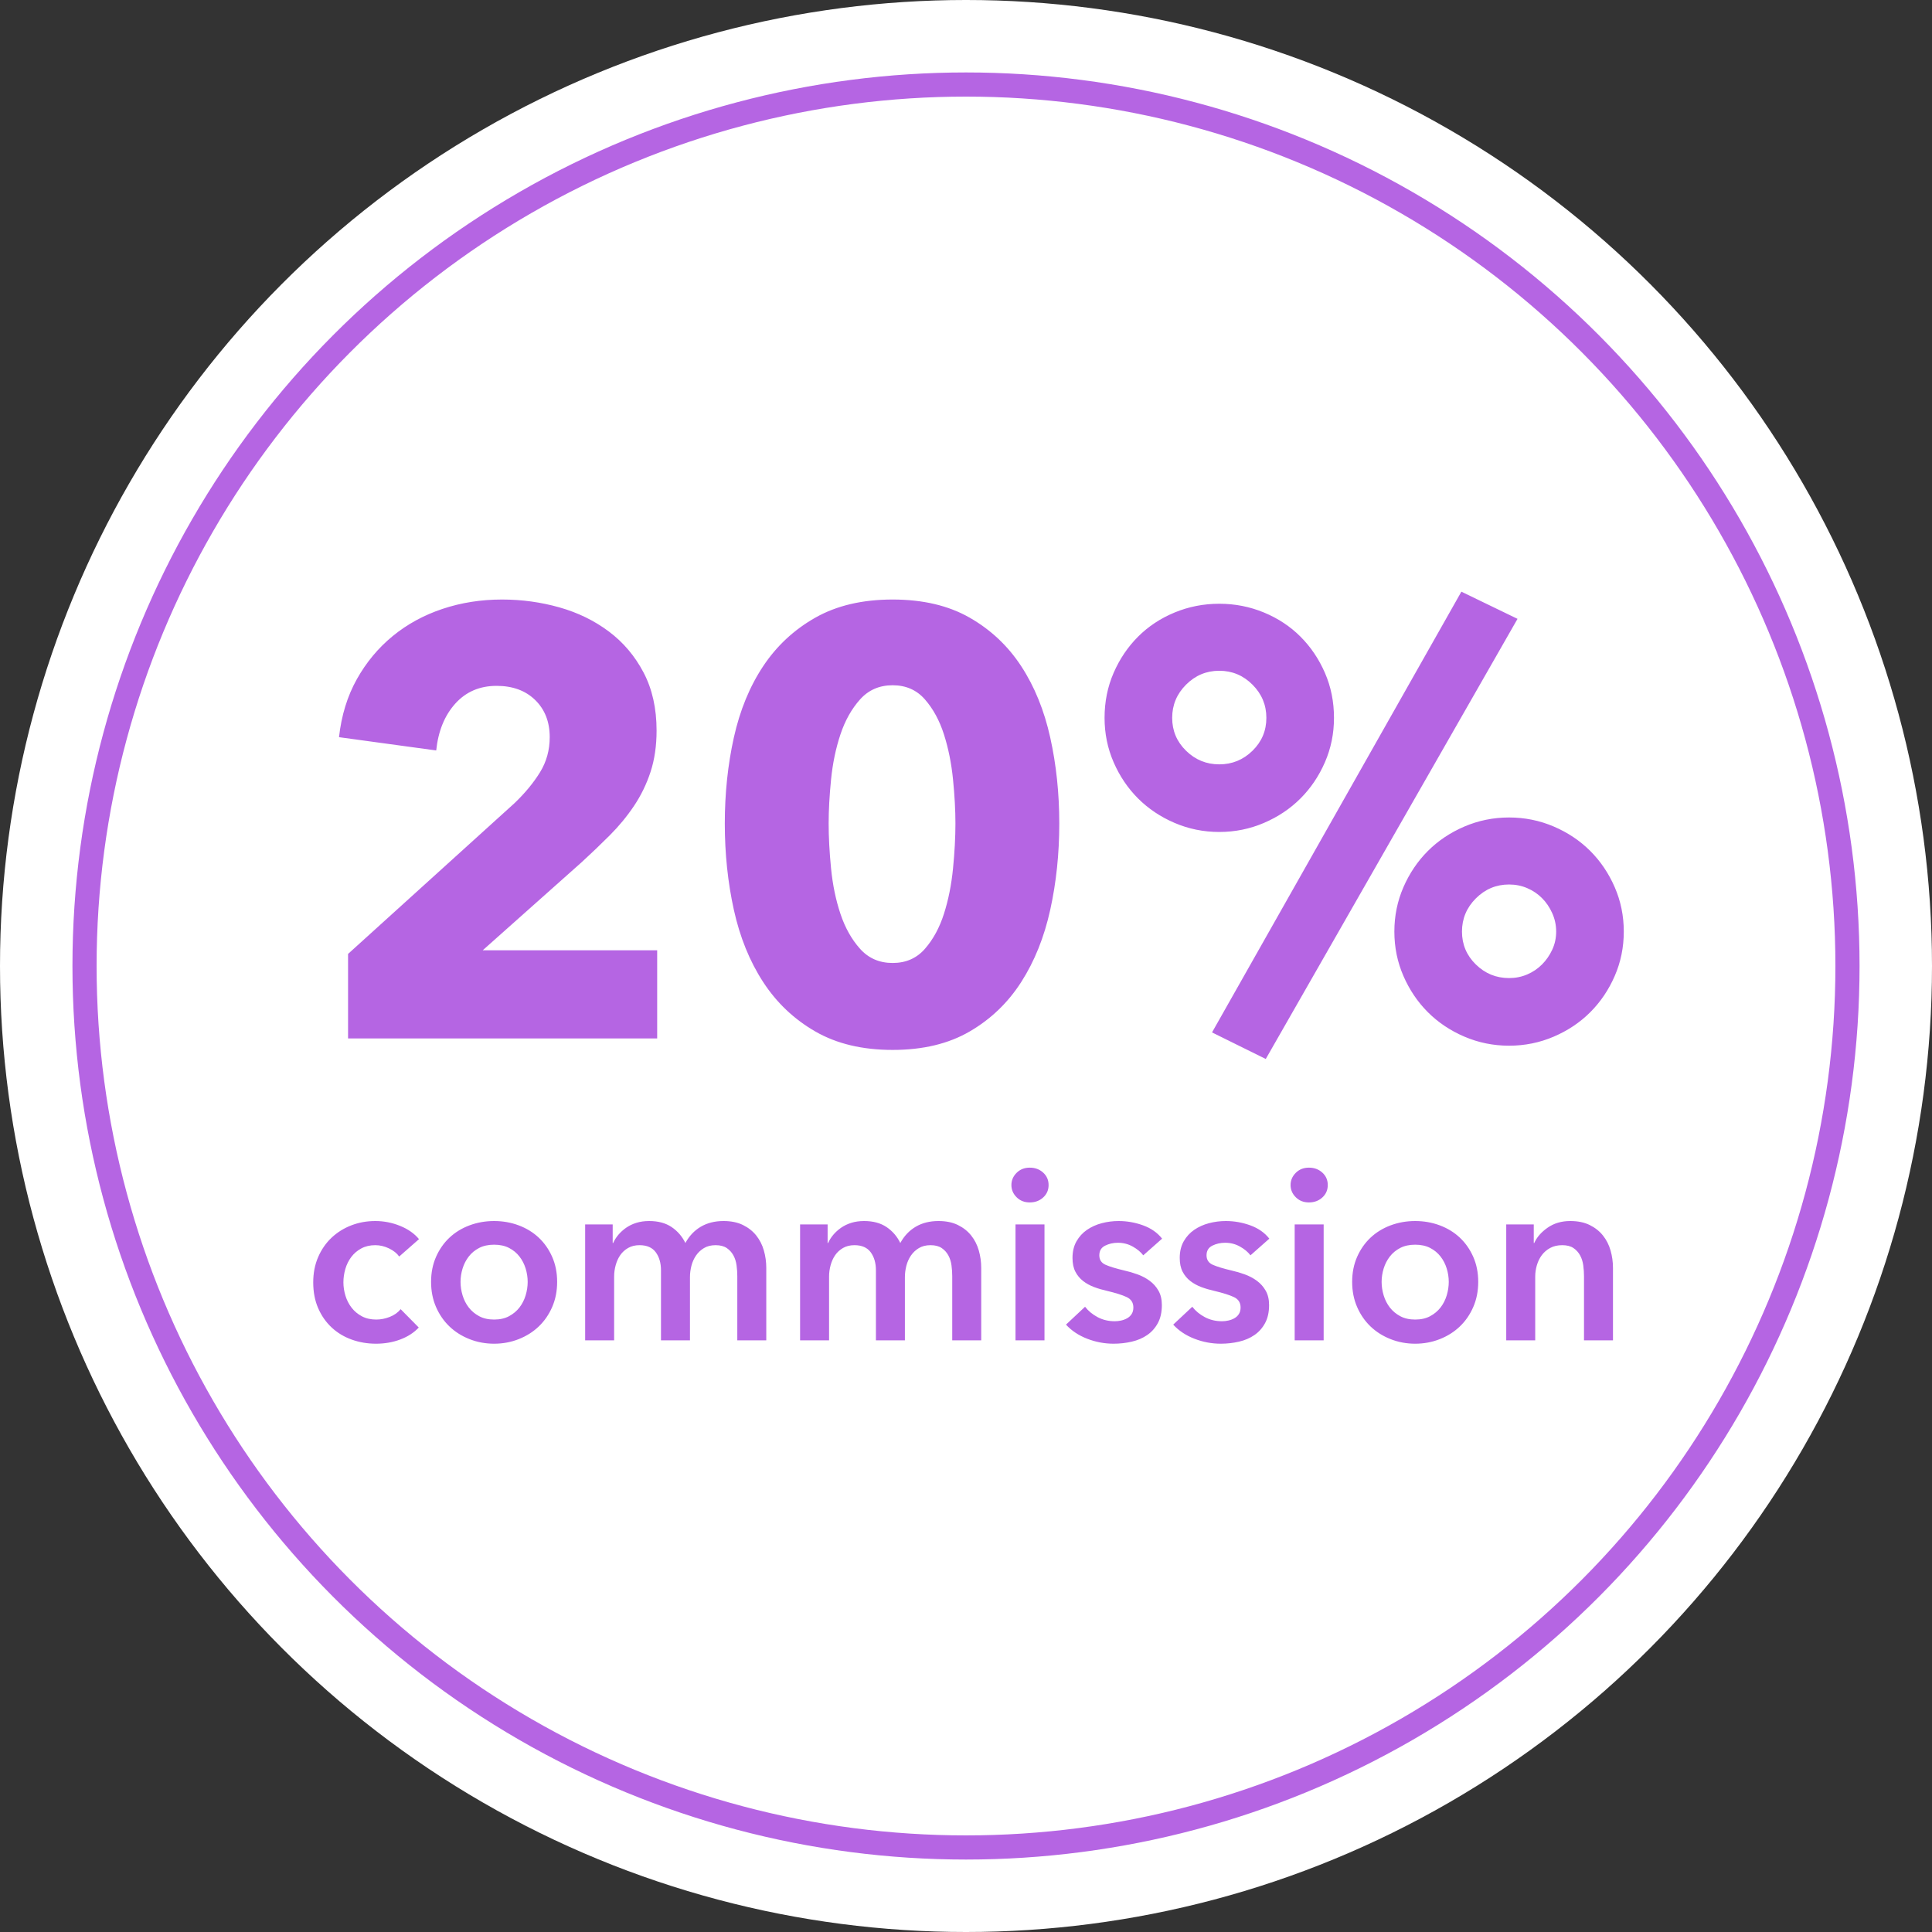
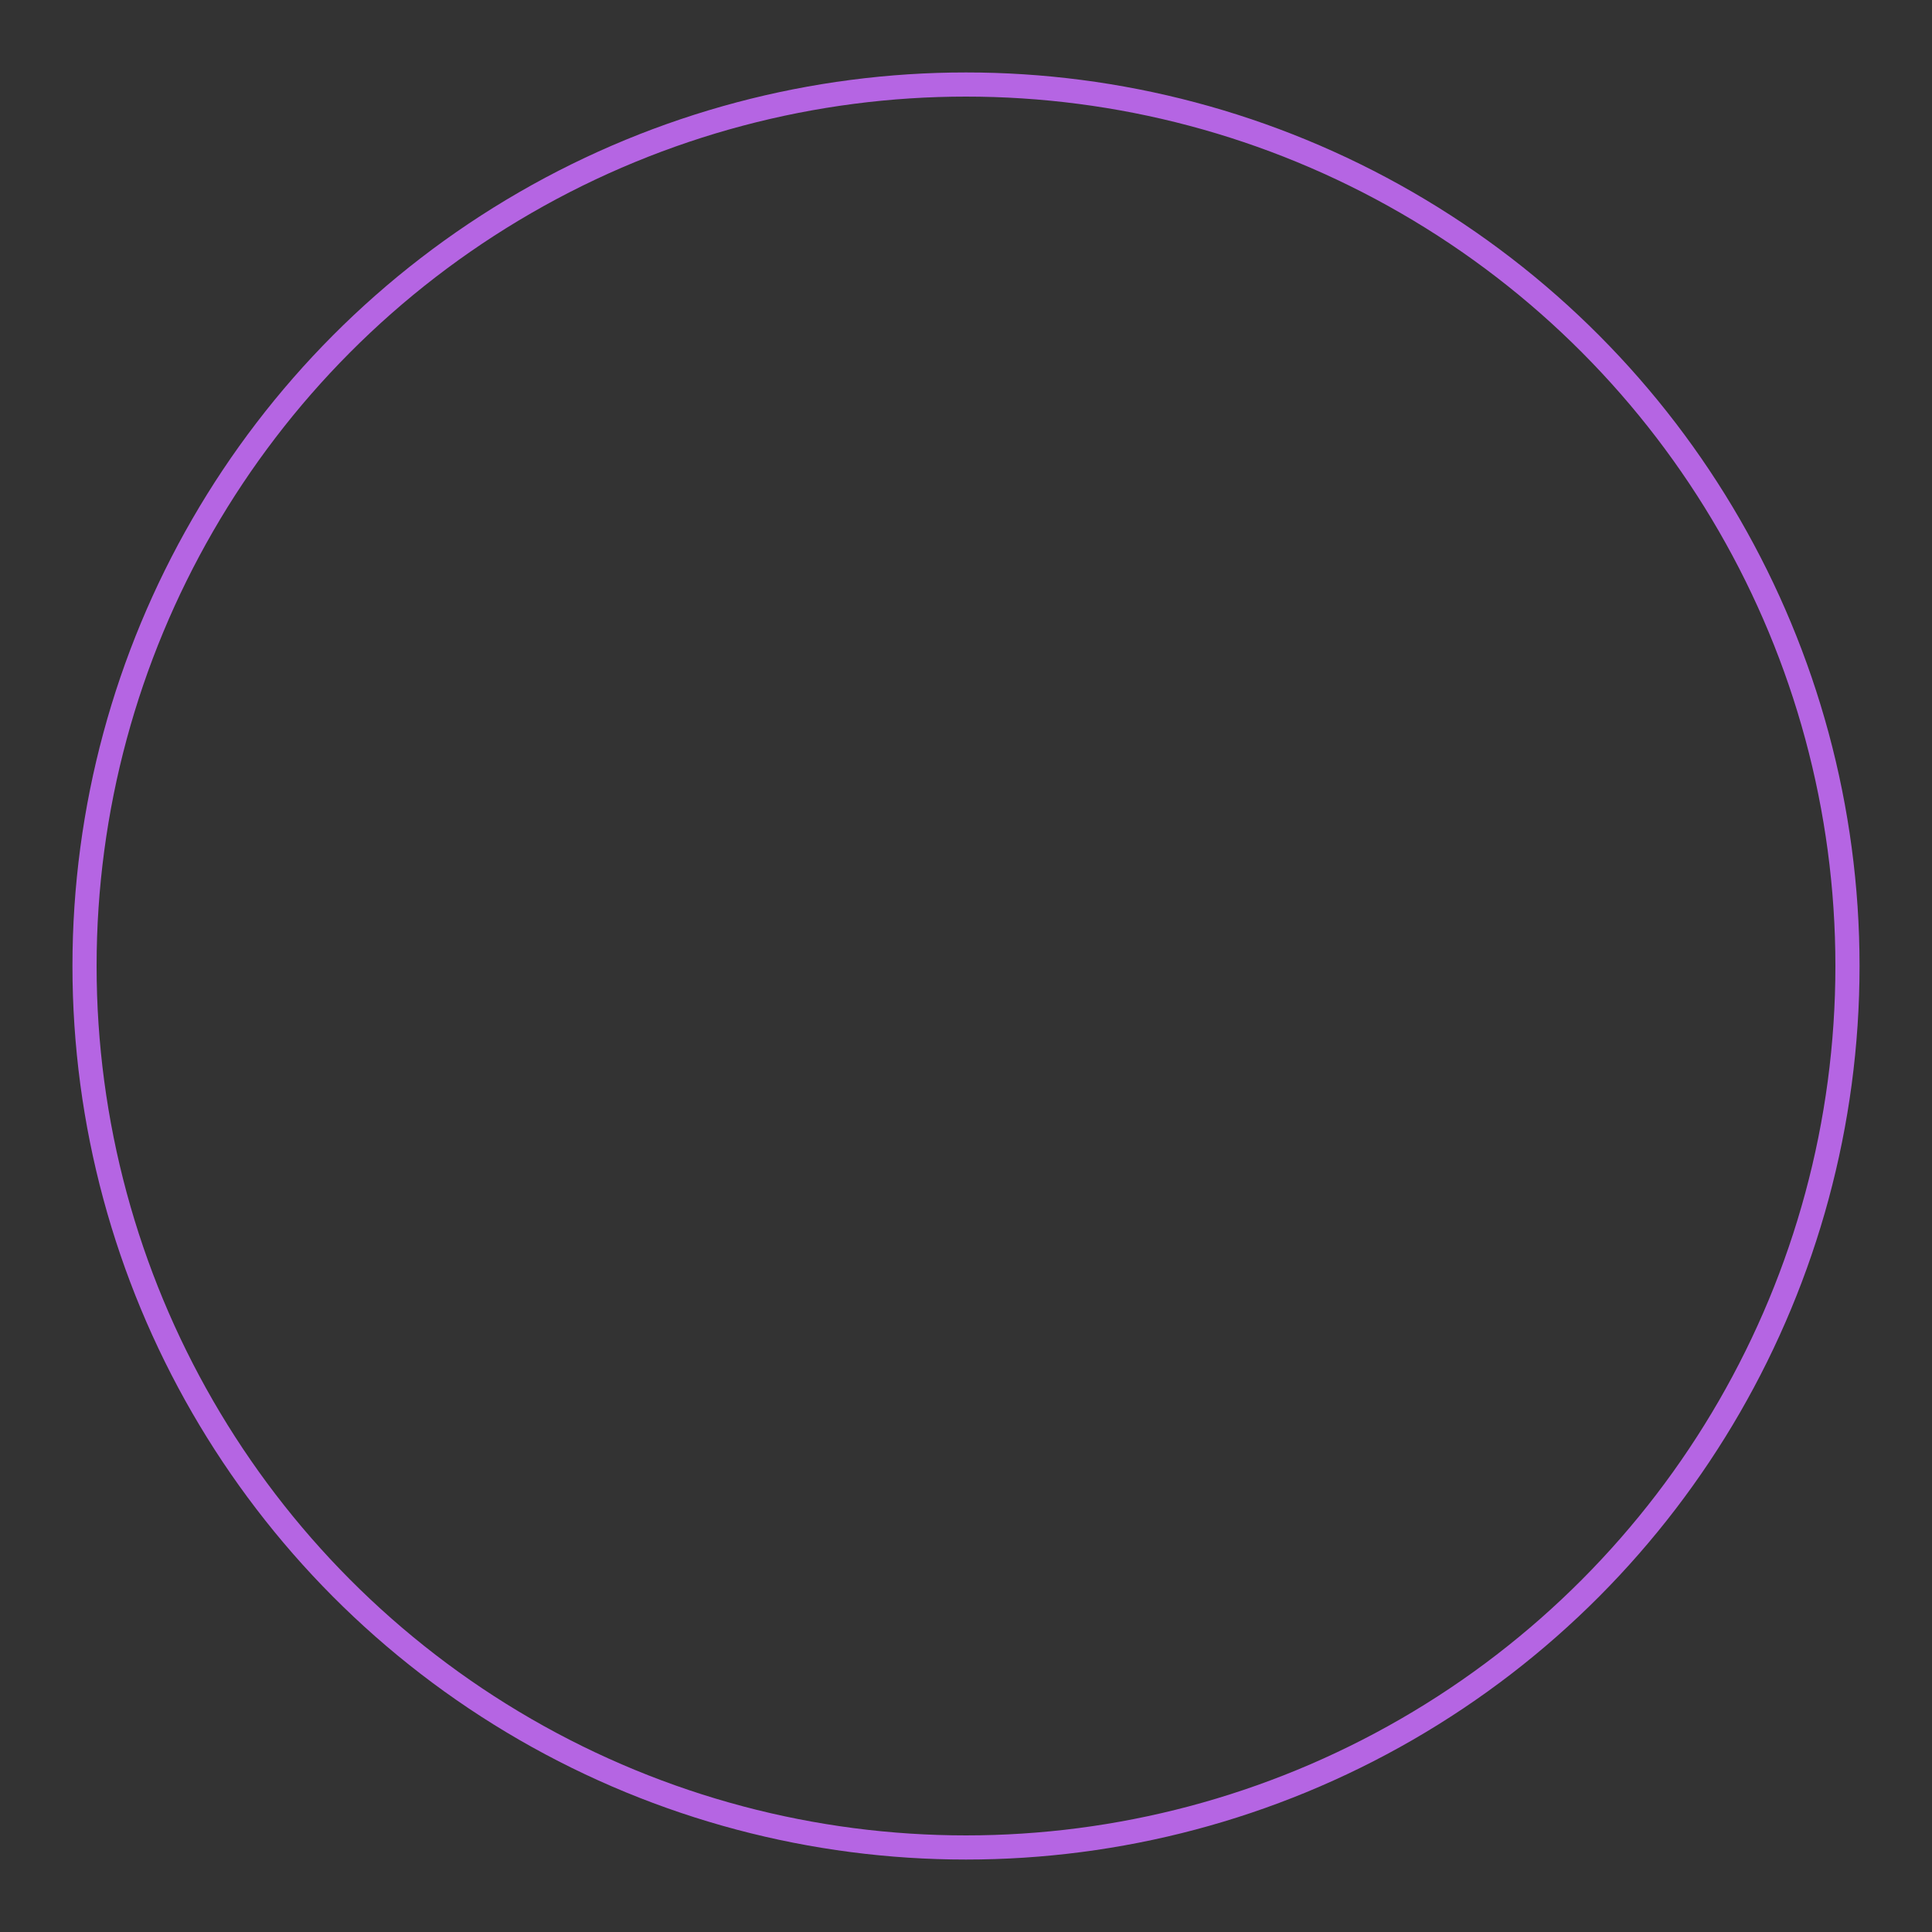
<svg xmlns="http://www.w3.org/2000/svg" width="160px" height="160px" viewBox="0 0 160 160" version="1.1">
  <rect x="0" y="0" width="160" height="160" fill="#333333" stroke="none" />
  <title>badge-20%</title>
  <desc>Created with Sketch.</desc>
  <g id="Help/demo/affiliate" stroke="none" stroke-width="1" fill="none" fill-rule="evenodd">
    <g id="Affiliate-Copy" transform="translate(-470, -1742)">
      <g id="benefits" transform="translate(-310, 1492)">
        <g id="20%" transform="translate(700, 220)">
          <g id="badge-20%" transform="translate(80, 30)">
-             <circle id="Oval" fill="#FFFFFF" cx="80" cy="80" r="80" />
            <circle id="Oval" stroke="#B565E3" stroke-width="2" stroke-linecap="round" stroke-linejoin="round" cx="80" cy="80" r="73" />
-             <path d="M28.825,86 L28.825,79 L42.625,66.5 C43.492,65.667 44.192,64.817 44.725,63.95 C45.258,63.083 45.525,62.117 45.525,61.05 C45.525,59.783 45.125,58.758 44.325,57.975 C43.525,57.192 42.458,56.8 41.125,56.8 C39.725,56.8 38.583,57.292 37.7,58.275 C36.817,59.258 36.292,60.55 36.125,62.15 L28.075,61.05 C28.275,59.25 28.767,57.65 29.55,56.25 C30.333,54.85 31.325,53.658 32.525,52.675 C33.725,51.692 35.1,50.942 36.65,50.425 C38.2,49.908 39.842,49.65 41.575,49.65 C43.208,49.65 44.792,49.867 46.325,50.3 C47.858,50.733 49.225,51.4 50.425,52.3 C51.625,53.2 52.583,54.333 53.3,55.7 C54.017,57.067 54.375,58.667 54.375,60.5 C54.375,61.767 54.208,62.908 53.875,63.925 C53.542,64.942 53.083,65.883 52.5,66.75 C51.917,67.617 51.25,68.425 50.5,69.175 C49.75,69.925 48.975,70.667 48.175,71.4 L39.975,78.7 L54.425,78.7 L54.425,86 L28.825,86 Z M87.725,68.2 C87.725,70.7 87.475,73.083 86.975,75.35 C86.475,77.617 85.675,79.608 84.575,81.325 C83.475,83.042 82.05,84.408 80.3,85.425 C78.55,86.442 76.425,86.95 73.925,86.95 C71.425,86.95 69.292,86.442 67.525,85.425 C65.758,84.408 64.317,83.042 63.2,81.325 C62.083,79.608 61.275,77.617 60.775,75.35 C60.275,73.083 60.025,70.7 60.025,68.2 C60.025,65.7 60.275,63.325 60.775,61.075 C61.275,58.825 62.083,56.858 63.2,55.175 C64.317,53.492 65.758,52.15 67.525,51.15 C69.292,50.15 71.425,49.65 73.925,49.65 C76.425,49.65 78.55,50.15 80.3,51.15 C82.05,52.15 83.475,53.492 84.575,55.175 C85.675,56.858 86.475,58.825 86.975,61.075 C87.475,63.325 87.725,65.7 87.725,68.2 Z M79.125,68.2 C79.125,67.1 79.058,65.883 78.925,64.55 C78.792,63.217 78.542,61.975 78.175,60.825 C77.808,59.675 77.283,58.708 76.6,57.925 C75.917,57.142 75.025,56.75 73.925,56.75 C72.825,56.75 71.925,57.142 71.225,57.925 C70.525,58.708 69.983,59.675 69.6,60.825 C69.217,61.975 68.958,63.217 68.825,64.55 C68.692,65.883 68.625,67.1 68.625,68.2 C68.625,69.333 68.692,70.575 68.825,71.925 C68.958,73.275 69.217,74.525 69.6,75.675 C69.983,76.825 70.525,77.792 71.225,78.575 C71.925,79.358 72.825,79.75 73.925,79.75 C75.025,79.75 75.917,79.358 76.6,78.575 C77.283,77.792 77.808,76.825 78.175,75.675 C78.542,74.525 78.792,73.275 78.925,71.925 C79.058,70.575 79.125,69.333 79.125,68.2 Z M134.475,77.15 C134.475,78.45 134.225,79.675 133.725,80.825 C133.225,81.975 132.55,82.975 131.7,83.825 C130.85,84.675 129.842,85.35 128.675,85.85 C127.508,86.35 126.275,86.6 124.975,86.6 C123.675,86.6 122.442,86.35 121.275,85.85 C120.108,85.35 119.1,84.675 118.25,83.825 C117.4,82.975 116.725,81.975 116.225,80.825 C115.725,79.675 115.475,78.45 115.475,77.15 C115.475,75.85 115.725,74.625 116.225,73.475 C116.725,72.325 117.4,71.325 118.25,70.475 C119.1,69.625 120.108,68.95 121.275,68.45 C122.442,67.95 123.675,67.7 124.975,67.7 C126.275,67.7 127.508,67.95 128.675,68.45 C129.842,68.95 130.85,69.625 131.7,70.475 C132.55,71.325 133.225,72.325 133.725,73.475 C134.225,74.625 134.475,75.85 134.475,77.15 Z M128.875,77.15 C128.875,76.617 128.767,76.108 128.55,75.625 C128.333,75.142 128.05,74.725 127.7,74.375 C127.35,74.025 126.942,73.75 126.475,73.55 C126.008,73.35 125.508,73.25 124.975,73.25 C123.908,73.25 122.992,73.633 122.225,74.4 C121.458,75.167 121.075,76.083 121.075,77.15 C121.075,78.217 121.458,79.125 122.225,79.875 C122.992,80.625 123.908,81 124.975,81 C125.508,81 126.008,80.9 126.475,80.7 C126.942,80.5 127.35,80.225 127.7,79.875 C128.05,79.525 128.333,79.117 128.55,78.65 C128.767,78.183 128.875,77.683 128.875,77.15 Z M110.475,59.45 C110.475,60.75 110.225,61.975 109.725,63.125 C109.225,64.275 108.55,65.275 107.7,66.125 C106.85,66.975 105.842,67.65 104.675,68.15 C103.508,68.65 102.275,68.9 100.975,68.9 C99.675,68.9 98.442,68.65 97.275,68.15 C96.108,67.65 95.1,66.975 94.25,66.125 C93.4,65.275 92.725,64.275 92.225,63.125 C91.725,61.975 91.475,60.75 91.475,59.45 C91.475,58.117 91.725,56.875 92.225,55.725 C92.725,54.575 93.4,53.575 94.25,52.725 C95.1,51.875 96.108,51.208 97.275,50.725 C98.442,50.242 99.675,50 100.975,50 C102.275,50 103.508,50.242 104.675,50.725 C105.842,51.208 106.85,51.875 107.7,52.725 C108.55,53.575 109.225,54.575 109.725,55.725 C110.225,56.875 110.475,58.117 110.475,59.45 Z M104.875,59.45 C104.875,58.383 104.492,57.467 103.725,56.7 C102.958,55.933 102.042,55.55 100.975,55.55 C99.908,55.55 98.992,55.933 98.225,56.7 C97.458,57.467 97.075,58.383 97.075,59.45 C97.075,60.517 97.458,61.425 98.225,62.175 C98.992,62.925 99.908,63.3 100.975,63.3 C102.042,63.3 102.958,62.925 103.725,62.175 C104.492,61.425 104.875,60.517 104.875,59.45 Z M104.825,87.7 L100.375,85.5 L121.025,49 L125.675,51.25 L104.825,87.7 Z" id="20%" fill="#B565E3" fill-rule="nonzero" />
-             <path d="M33.06,104.06 C32.873,103.793 32.593,103.57 32.22,103.39 C31.847,103.21 31.467,103.12 31.08,103.12 C30.64,103.12 30.253,103.21 29.92,103.39 C29.587,103.57 29.31,103.807 29.09,104.1 C28.87,104.393 28.707,104.723 28.6,105.09 C28.493,105.457 28.44,105.827 28.44,106.2 C28.44,106.573 28.497,106.943 28.61,107.31 C28.723,107.677 28.893,108.007 29.12,108.3 C29.347,108.593 29.63,108.83 29.97,109.01 C30.31,109.19 30.707,109.28 31.16,109.28 C31.533,109.28 31.907,109.207 32.28,109.06 C32.653,108.913 32.953,108.7 33.18,108.42 L34.68,109.94 C34.28,110.367 33.77,110.697 33.15,110.93 C32.53,111.163 31.86,111.28 31.14,111.28 C30.433,111.28 29.763,111.167 29.13,110.94 C28.497,110.713 27.943,110.38 27.47,109.94 C26.997,109.5 26.623,108.967 26.35,108.34 C26.077,107.713 25.94,107 25.94,106.2 C25.94,105.427 26.077,104.727 26.35,104.1 C26.623,103.473 26.993,102.94 27.46,102.5 C27.927,102.06 28.47,101.72 29.09,101.48 C29.71,101.24 30.373,101.12 31.08,101.12 C31.787,101.12 32.47,101.253 33.13,101.52 C33.79,101.787 34.313,102.153 34.7,102.62 L33.06,104.06 Z M35.7,106.16 C35.7,105.4 35.837,104.71 36.11,104.09 C36.383,103.47 36.753,102.94 37.22,102.5 C37.687,102.06 38.24,101.72 38.88,101.48 C39.52,101.24 40.2,101.12 40.92,101.12 C41.64,101.12 42.32,101.24 42.96,101.48 C43.6,101.72 44.153,102.06 44.62,102.5 C45.087,102.94 45.457,103.47 45.73,104.09 C46.003,104.71 46.14,105.4 46.14,106.16 C46.14,106.92 46.003,107.613 45.73,108.24 C45.457,108.867 45.087,109.403 44.62,109.85 C44.153,110.297 43.6,110.647 42.96,110.9 C42.32,111.153 41.64,111.28 40.92,111.28 C40.2,111.28 39.52,111.153 38.88,110.9 C38.24,110.647 37.687,110.297 37.22,109.85 C36.753,109.403 36.383,108.867 36.11,108.24 C35.837,107.613 35.7,106.92 35.7,106.16 Z M38.14,106.16 C38.14,106.533 38.197,106.907 38.31,107.28 C38.423,107.653 38.593,107.987 38.82,108.28 C39.047,108.573 39.333,108.813 39.68,109 C40.027,109.187 40.44,109.28 40.92,109.28 C41.4,109.28 41.813,109.187 42.16,109 C42.507,108.813 42.793,108.573 43.02,108.28 C43.247,107.987 43.417,107.653 43.53,107.28 C43.643,106.907 43.7,106.533 43.7,106.16 C43.7,105.787 43.643,105.417 43.53,105.05 C43.417,104.683 43.247,104.353 43.02,104.06 C42.793,103.767 42.507,103.53 42.16,103.35 C41.813,103.17 41.4,103.08 40.92,103.08 C40.44,103.08 40.027,103.17 39.68,103.35 C39.333,103.53 39.047,103.767 38.82,104.06 C38.593,104.353 38.423,104.683 38.31,105.05 C38.197,105.417 38.14,105.787 38.14,106.16 Z M59.92,101.12 C60.547,101.12 61.083,101.23 61.53,101.45 C61.977,101.67 62.343,101.96 62.63,102.32 C62.917,102.68 63.127,103.093 63.26,103.56 C63.393,104.027 63.46,104.507 63.46,105 L63.46,111 L61.06,111 L61.06,105.68 C61.06,105.4 61.04,105.107 61,104.8 C60.96,104.493 60.873,104.217 60.74,103.97 C60.607,103.723 60.423,103.52 60.19,103.36 C59.957,103.2 59.647,103.12 59.26,103.12 C58.887,103.12 58.567,103.2 58.3,103.36 C58.033,103.52 57.813,103.727 57.64,103.98 C57.467,104.233 57.34,104.517 57.26,104.83 C57.18,105.143 57.14,105.453 57.14,105.76 L57.14,111 L54.74,111 L54.74,105.2 C54.74,104.6 54.597,104.103 54.31,103.71 C54.023,103.317 53.573,103.12 52.96,103.12 C52.6,103.12 52.287,103.197 52.02,103.35 C51.753,103.503 51.537,103.7 51.37,103.94 C51.203,104.18 51.077,104.457 50.99,104.77 C50.903,105.083 50.86,105.4 50.86,105.72 L50.86,111 L48.46,111 L48.46,101.4 L50.74,101.4 L50.74,102.94 L50.78,102.94 C50.887,102.7 51.03,102.473 51.21,102.26 C51.39,102.047 51.603,101.853 51.85,101.68 C52.097,101.507 52.38,101.37 52.7,101.27 C53.02,101.17 53.373,101.12 53.76,101.12 C54.507,101.12 55.127,101.287 55.62,101.62 C56.113,101.953 56.493,102.393 56.76,102.94 C57.08,102.353 57.507,101.903 58.04,101.59 C58.573,101.277 59.2,101.12 59.92,101.12 Z M77.72,101.12 C78.347,101.12 78.883,101.23 79.33,101.45 C79.777,101.67 80.143,101.96 80.43,102.32 C80.717,102.68 80.927,103.093 81.06,103.56 C81.193,104.027 81.26,104.507 81.26,105 L81.26,111 L78.86,111 L78.86,105.68 C78.86,105.4 78.84,105.107 78.8,104.8 C78.76,104.493 78.673,104.217 78.54,103.97 C78.407,103.723 78.223,103.52 77.99,103.36 C77.757,103.2 77.447,103.12 77.06,103.12 C76.687,103.12 76.367,103.2 76.1,103.36 C75.833,103.52 75.613,103.727 75.44,103.98 C75.267,104.233 75.14,104.517 75.06,104.83 C74.98,105.143 74.94,105.453 74.94,105.76 L74.94,111 L72.54,111 L72.54,105.2 C72.54,104.6 72.397,104.103 72.11,103.71 C71.823,103.317 71.373,103.12 70.76,103.12 C70.4,103.12 70.087,103.197 69.82,103.35 C69.553,103.503 69.337,103.7 69.17,103.94 C69.003,104.18 68.877,104.457 68.79,104.77 C68.703,105.083 68.66,105.4 68.66,105.72 L68.66,111 L66.26,111 L66.26,101.4 L68.54,101.4 L68.54,102.94 L68.58,102.94 C68.687,102.7 68.83,102.473 69.01,102.26 C69.19,102.047 69.403,101.853 69.65,101.68 C69.897,101.507 70.18,101.37 70.5,101.27 C70.82,101.17 71.173,101.12 71.56,101.12 C72.307,101.12 72.927,101.287 73.42,101.62 C73.913,101.953 74.293,102.393 74.56,102.94 C74.88,102.353 75.307,101.903 75.84,101.59 C76.373,101.277 77,101.12 77.72,101.12 Z M84.1,101.4 L86.5,101.4 L86.5,111 L84.1,111 L84.1,101.4 Z M83.76,98.14 C83.76,97.753 83.903,97.417 84.19,97.13 C84.477,96.843 84.84,96.7 85.28,96.7 C85.72,96.7 86.09,96.837 86.39,97.11 C86.69,97.383 86.84,97.727 86.84,98.14 C86.84,98.553 86.69,98.897 86.39,99.17 C86.09,99.443 85.72,99.58 85.28,99.58 C84.84,99.58 84.477,99.437 84.19,99.15 C83.903,98.863 83.76,98.527 83.76,98.14 Z M94.68,103.96 C94.467,103.68 94.173,103.437 93.8,103.23 C93.427,103.023 93.02,102.92 92.58,102.92 C92.193,102.92 91.84,103 91.52,103.16 C91.2,103.32 91.04,103.587 91.04,103.96 C91.04,104.333 91.217,104.597 91.57,104.75 C91.923,104.903 92.44,105.06 93.12,105.22 C93.48,105.3 93.843,105.407 94.21,105.54 C94.577,105.673 94.91,105.85 95.21,106.07 C95.51,106.29 95.753,106.563 95.94,106.89 C96.127,107.217 96.22,107.613 96.22,108.08 C96.22,108.667 96.11,109.163 95.89,109.57 C95.67,109.977 95.377,110.307 95.01,110.56 C94.643,110.813 94.217,110.997 93.73,111.11 C93.243,111.223 92.74,111.28 92.22,111.28 C91.473,111.28 90.747,111.143 90.04,110.87 C89.333,110.597 88.747,110.207 88.28,109.7 L89.86,108.22 C90.127,108.567 90.473,108.853 90.9,109.08 C91.327,109.307 91.8,109.42 92.32,109.42 C92.493,109.42 92.67,109.4 92.85,109.36 C93.03,109.32 93.197,109.257 93.35,109.17 C93.503,109.083 93.627,108.967 93.72,108.82 C93.813,108.673 93.86,108.493 93.86,108.28 C93.86,107.88 93.677,107.593 93.31,107.42 C92.943,107.247 92.393,107.073 91.66,106.9 C91.3,106.82 90.95,106.717 90.61,106.59 C90.27,106.463 89.967,106.297 89.7,106.09 C89.433,105.883 89.22,105.627 89.06,105.32 C88.9,105.013 88.82,104.633 88.82,104.18 C88.82,103.647 88.93,103.187 89.15,102.8 C89.37,102.413 89.66,102.097 90.02,101.85 C90.38,101.603 90.787,101.42 91.24,101.3 C91.693,101.18 92.16,101.12 92.64,101.12 C93.333,101.12 94.01,101.24 94.67,101.48 C95.33,101.72 95.853,102.087 96.24,102.58 L94.68,103.96 Z M103.56,103.96 C103.347,103.68 103.053,103.437 102.68,103.23 C102.307,103.023 101.9,102.92 101.46,102.92 C101.073,102.92 100.72,103 100.4,103.16 C100.08,103.32 99.92,103.587 99.92,103.96 C99.92,104.333 100.097,104.597 100.45,104.75 C100.803,104.903 101.32,105.06 102,105.22 C102.36,105.3 102.723,105.407 103.09,105.54 C103.457,105.673 103.79,105.85 104.09,106.07 C104.39,106.29 104.633,106.563 104.82,106.89 C105.007,107.217 105.1,107.613 105.1,108.08 C105.1,108.667 104.99,109.163 104.77,109.57 C104.55,109.977 104.257,110.307 103.89,110.56 C103.523,110.813 103.097,110.997 102.61,111.11 C102.123,111.223 101.62,111.28 101.1,111.28 C100.353,111.28 99.627,111.143 98.92,110.87 C98.213,110.597 97.627,110.207 97.16,109.7 L98.74,108.22 C99.007,108.567 99.353,108.853 99.78,109.08 C100.207,109.307 100.68,109.42 101.2,109.42 C101.373,109.42 101.55,109.4 101.73,109.36 C101.91,109.32 102.077,109.257 102.23,109.17 C102.383,109.083 102.507,108.967 102.6,108.82 C102.693,108.673 102.74,108.493 102.74,108.28 C102.74,107.88 102.557,107.593 102.19,107.42 C101.823,107.247 101.273,107.073 100.54,106.9 C100.18,106.82 99.83,106.717 99.49,106.59 C99.15,106.463 98.847,106.297 98.58,106.09 C98.313,105.883 98.1,105.627 97.94,105.32 C97.78,105.013 97.7,104.633 97.7,104.18 C97.7,103.647 97.81,103.187 98.03,102.8 C98.25,102.413 98.54,102.097 98.9,101.85 C99.26,101.603 99.667,101.42 100.12,101.3 C100.573,101.18 101.04,101.12 101.52,101.12 C102.213,101.12 102.89,101.24 103.55,101.48 C104.21,101.72 104.733,102.087 105.12,102.58 L103.56,103.96 Z M107.22,101.4 L109.62,101.4 L109.62,111 L107.22,111 L107.22,101.4 Z M106.88,98.14 C106.88,97.753 107.023,97.417 107.31,97.13 C107.597,96.843 107.96,96.7 108.4,96.7 C108.84,96.7 109.21,96.837 109.51,97.11 C109.81,97.383 109.96,97.727 109.96,98.14 C109.96,98.553 109.81,98.897 109.51,99.17 C109.21,99.443 108.84,99.58 108.4,99.58 C107.96,99.58 107.597,99.437 107.31,99.15 C107.023,98.863 106.88,98.527 106.88,98.14 Z M111.98,106.16 C111.98,105.4 112.117,104.71 112.39,104.09 C112.663,103.47 113.033,102.94 113.5,102.5 C113.967,102.06 114.52,101.72 115.16,101.48 C115.8,101.24 116.48,101.12 117.2,101.12 C117.92,101.12 118.6,101.24 119.24,101.48 C119.88,101.72 120.433,102.06 120.9,102.5 C121.367,102.94 121.737,103.47 122.01,104.09 C122.283,104.71 122.42,105.4 122.42,106.16 C122.42,106.92 122.283,107.613 122.01,108.24 C121.737,108.867 121.367,109.403 120.9,109.85 C120.433,110.297 119.88,110.647 119.24,110.9 C118.6,111.153 117.92,111.28 117.2,111.28 C116.48,111.28 115.8,111.153 115.16,110.9 C114.52,110.647 113.967,110.297 113.5,109.85 C113.033,109.403 112.663,108.867 112.39,108.24 C112.117,107.613 111.98,106.92 111.98,106.16 Z M114.42,106.16 C114.42,106.533 114.477,106.907 114.59,107.28 C114.703,107.653 114.873,107.987 115.1,108.28 C115.327,108.573 115.613,108.813 115.96,109 C116.307,109.187 116.72,109.28 117.2,109.28 C117.68,109.28 118.093,109.187 118.44,109 C118.787,108.813 119.073,108.573 119.3,108.28 C119.527,107.987 119.697,107.653 119.81,107.28 C119.923,106.907 119.98,106.533 119.98,106.16 C119.98,105.787 119.923,105.417 119.81,105.05 C119.697,104.683 119.527,104.353 119.3,104.06 C119.073,103.767 118.787,103.53 118.44,103.35 C118.093,103.17 117.68,103.08 117.2,103.08 C116.72,103.08 116.307,103.17 115.96,103.35 C115.613,103.53 115.327,103.767 115.1,104.06 C114.873,104.353 114.703,104.683 114.59,105.05 C114.477,105.417 114.42,105.787 114.42,106.16 Z M124.74,101.4 L127.02,101.4 L127.02,102.94 L127.06,102.94 C127.273,102.46 127.643,102.037 128.17,101.67 C128.697,101.303 129.32,101.12 130.04,101.12 C130.667,101.12 131.203,101.23 131.65,101.45 C132.097,101.67 132.463,101.96 132.75,102.32 C133.037,102.68 133.247,103.093 133.38,103.56 C133.513,104.027 133.58,104.507 133.58,105 L133.58,111 L131.18,111 L131.18,105.68 C131.18,105.4 131.16,105.107 131.12,104.8 C131.08,104.493 130.993,104.217 130.86,103.97 C130.727,103.723 130.543,103.52 130.31,103.36 C130.077,103.2 129.767,103.12 129.38,103.12 C128.993,103.12 128.66,103.197 128.38,103.35 C128.1,103.503 127.87,103.7 127.69,103.94 C127.51,104.18 127.373,104.457 127.28,104.77 C127.187,105.083 127.14,105.4 127.14,105.72 L127.14,111 L124.74,111 L124.74,101.4 Z" id="commission" fill="#B565E3" fill-rule="nonzero" />
          </g>
        </g>
      </g>
    </g>
  </g>
</svg>